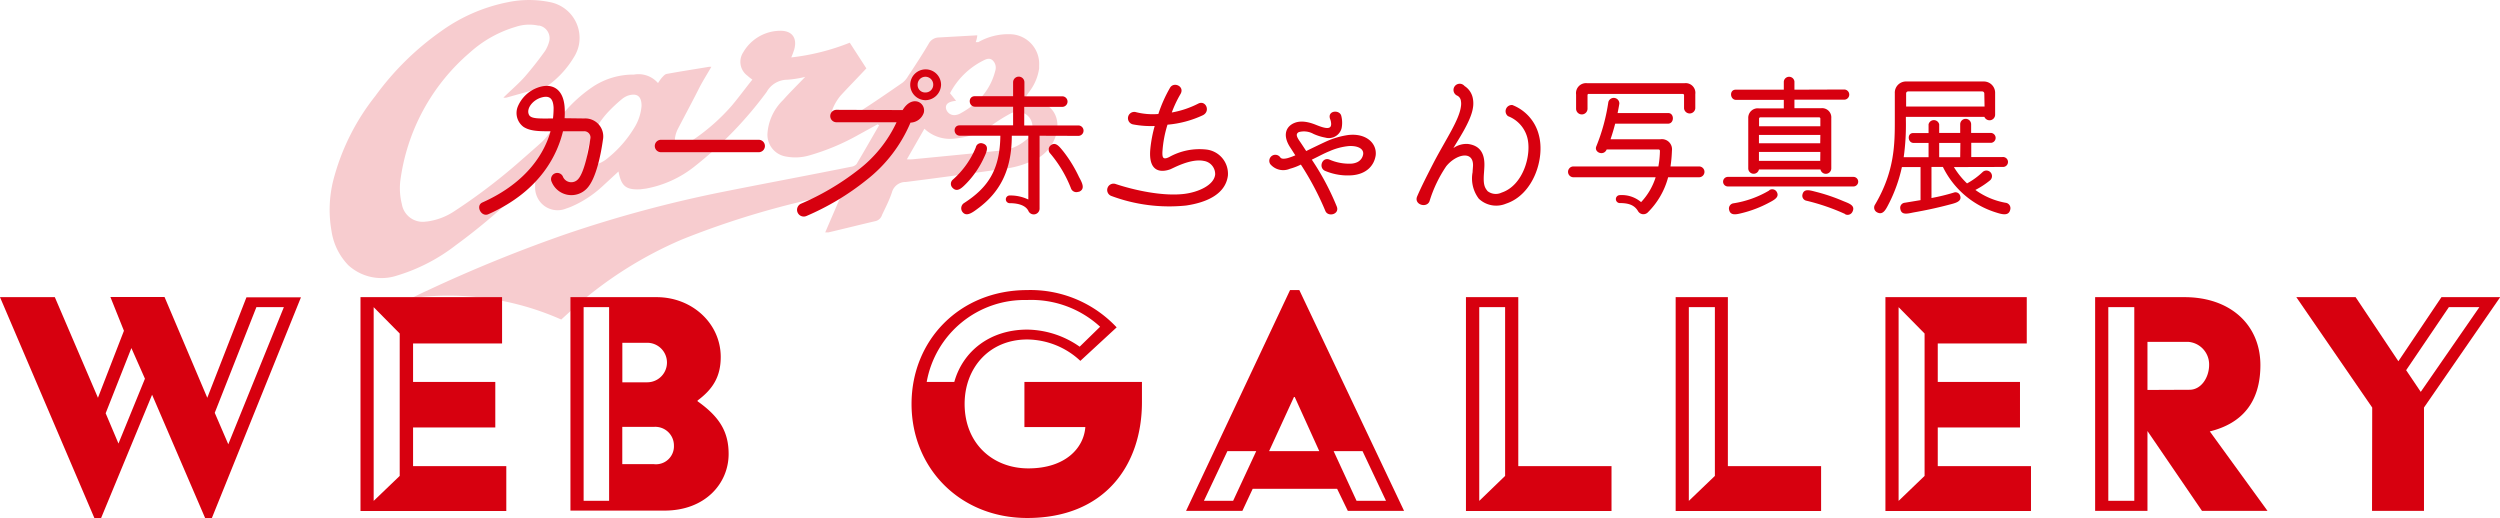
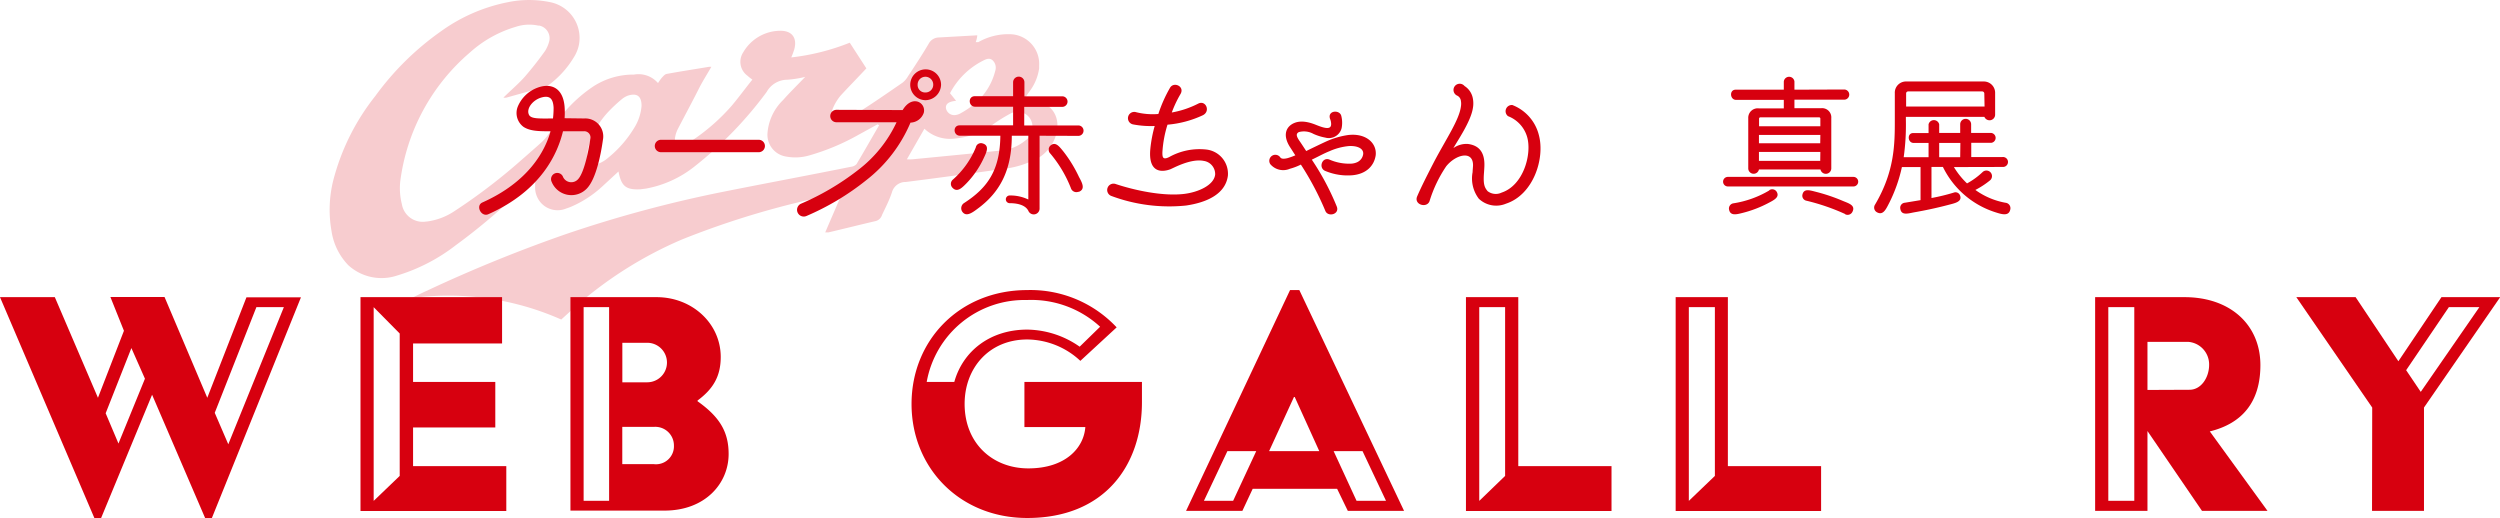
<svg xmlns="http://www.w3.org/2000/svg" viewBox="0 0 402.23 83.34">
  <defs>
    <style>.cls-1{fill:#f7cccf;}.cls-2{fill:#d7000f;}</style>
  </defs>
  <g id="レイヤー_2" data-name="レイヤー 2">
    <g id="レイヤー_1-2" data-name="レイヤー 1">
      <path class="cls-1" d="M141.2,20l-3.06,1.68A36.48,36.48,0,0,1,130.23,25a8,8,0,0,1-3.74.19,3.55,3.55,0,0,1-3-3.86A8.31,8.31,0,0,1,126,16.09c1.06-1.2,2.22-2.33,3.55-3.72a17,17,0,0,1-2.93.46,3.8,3.8,0,0,0-3.26,1.95,62.42,62.42,0,0,1-11.61,12,17.65,17.65,0,0,1-7.8,3.56l-.93.12c-2.31.1-3.05-.48-3.51-2.87L96.9,30A17.66,17.66,0,0,1,92,33.21a7.63,7.63,0,0,1-.88.33,3.6,3.6,0,0,1-4.73-1.93A3.55,3.55,0,0,1,86.1,30V28.79a4.4,4.4,0,0,0-1.75,1.26,96.41,96.41,0,0,1-11,9.39,29.14,29.14,0,0,1-9.45,4.89,7.93,7.93,0,0,1-7.84-1.64,10,10,0,0,1-2.72-5.51,19.53,19.53,0,0,1,.46-8.83A36.49,36.49,0,0,1,60.4,15.43,45.24,45.24,0,0,1,71,5,27.48,27.48,0,0,1,81.78.34a16.75,16.75,0,0,1,6.69,0,5.87,5.87,0,0,1,4.68,6.84,5.94,5.94,0,0,1-.8,2,15.42,15.42,0,0,1-3.95,4.41,2.31,2.31,0,0,1-.83.41l-6.11,1.71a1.85,1.85,0,0,1-.47,0c1.2-1.19,2.41-2.2,3.45-3.37q1.73-2,3.26-4.15a5.51,5.51,0,0,0,.68-1.6,2.08,2.08,0,0,0-1.6-2.47l-.18,0a6.88,6.88,0,0,0-3.6.19,19.08,19.08,0,0,0-7.42,4.16A32.75,32.75,0,0,0,64.39,29.24a10.51,10.51,0,0,0,.27,3.62,3.4,3.4,0,0,0,3.93,2.78l.1,0A10.36,10.36,0,0,0,73.07,34,93.47,93.47,0,0,0,84,25.65c1.06-.92,2.07-1.81,3.13-2.76A8.86,8.86,0,0,0,88.65,21a23.13,23.13,0,0,1,6.67-7A11.77,11.77,0,0,1,102,12a4.14,4.14,0,0,1,3.87,1.37,7.23,7.23,0,0,1,.6-.85c.23-.25.5-.58.81-.63,2.24-.41,4.53-.76,6.79-1.14h.38c-.62,1.08-1.25,2.08-1.83,3.16-1.12,2.24-2.37,4.55-3.57,6.86a4.67,4.67,0,0,0-.42,1.26c-.19.9.33,1.46,1.21,1.21a6,6,0,0,0,1.93-.92,32,32,0,0,0,6-5.36c1.1-1.31,2.08-2.66,3.28-4.15a7.79,7.79,0,0,1-.79-.63,2.76,2.76,0,0,1-.68-3.76,6.93,6.93,0,0,1,6-3.47c1.87,0,2.71,1.17,2.21,3q-.21.66-.48,1.29a36.41,36.41,0,0,0,9.41-2.37L139.39,11c-1.43,1.54-2.83,2.95-4.16,4.4a8.25,8.25,0,0,0-1.14,1.83c-.58,1.21,0,2,1.31,1.75a7.31,7.31,0,0,0,2.66-.87c2.43-1.54,4.8-3.18,7.17-4.82a3.53,3.53,0,0,0,.85-1c1.14-1.73,2.29-3.47,3.34-5.26a1.88,1.88,0,0,1,1.58-1l6.24-.35a4.47,4.47,0,0,1-.25,1.1h.41a9.73,9.73,0,0,1,5.3-1.27,4.78,4.78,0,0,1,4.49,5.05c0,.15,0,.29,0,.44a8,8,0,0,1-1.62,3.8c-.31.42-.58.89-1,1.47h1.27c3.22-.14,5.25,2.64,3.84,6.09a6.59,6.59,0,0,1-3.95,3.68,15.22,15.22,0,0,1-3.36,1q-8.31,1.18-16.62,2.24a2.27,2.27,0,0,0-2.25,1.68c-.41,1.23-1,2.39-1.58,3.6a1.47,1.47,0,0,1-1,1c-2.54.59-5.07,1.23-7.63,1.83h-.52l2.64-6.13a6.25,6.25,0,0,0-1.06,0,137,137,0,0,0-24.6,7.26,63.91,63.91,0,0,0-17.37,11l-2.08,1.89a44.8,44.8,0,0,0-24.08-3.45c.79-.39,1.58-.79,2.37-1.14a232.21,232.21,0,0,1,22.86-9.29,200.68,200.68,0,0,1,24.24-6.54c7.07-1.42,14.15-2.73,21.24-4.16a1.38,1.38,0,0,0,.89-.44c1.23-2.07,2.41-4.15,3.62-6.23Zm4.71,5.63a6.76,6.76,0,0,0,.9,0c4.73-.46,9.47-.91,14.19-1.41a7.16,7.16,0,0,0,3.95-1.6,2.6,2.6,0,0,0,1.12-2.7,2.38,2.38,0,0,0-2.8-1.89,2.26,2.26,0,0,0-.69.24,26.05,26.05,0,0,0-2.85,1.77,12.25,12.25,0,0,1-6,2.24,6,6,0,0,1-5-1.57Zm-42.69-8.62c0-1.56-.75-2.08-2.21-1.62a3.48,3.48,0,0,0-.93.54A24.17,24.17,0,0,0,97.86,18a13.9,13.9,0,0,0-3,5,7.35,7.35,0,0,0-.38,2.08c0,1.2.81,1.68,1.93,1.2a5,5,0,0,0,1.38-.85A18.51,18.51,0,0,0,102,20.64,7.82,7.82,0,0,0,103.22,17.05Zm50.61-.79c-1.23.12-1.68.52-1.64,1.14a1.35,1.35,0,0,0,1.52,1.15h0a2.2,2.2,0,0,0,.89-.31,13.42,13.42,0,0,0,2.22-1.52,10.08,10.08,0,0,0,3.31-5.29,1.63,1.63,0,0,0-.36-1.62c-.52-.54-1.1-.27-1.62,0A12.22,12.22,0,0,0,152.85,15Z" />
      <path class="cls-2" d="M0,47.81H8.82L15.76,64l4.18-10.78-2.18-5.44h8.71L33.35,64l6.3-16.16h8.77L34.09,83.34H33L24.47,63.51l-8.2,19.83H15.18ZM23.32,60.93,21.14,56,17,66.49l2.06,4.87ZM36.73,71.48l8.94-22.06H41.25l-6.7,17Z" />
      <path class="cls-2" d="M58,47.81H80.78v7.45H66.46v6.19H79.69v7.33H66.46V75h15v7.22H58Zm6.31,28.76V53.66l-4.19-4.24V80.59Z" />
      <path class="cls-2" d="M91.78,47.81h13.86c5.73,0,10.32,4.24,10.32,9.63,0,3.21-1.32,5.21-3.73,7v.12c3.56,2.52,5,4.93,5,8.48,0,4.75-3.78,9.11-10.31,9.11H91.78ZM98,49.42H93.9V80.58H98Zm6.13,12.09a3.18,3.18,0,1,0,0-6.36h-4v6.36Zm1.09,13.17a2.89,2.89,0,0,0,3.21-3,3,3,0,0,0-3.21-3h-5.1v6Z" />
      <path class="cls-2" d="M165.28,46.67a19,19,0,0,1,14.38,6l-5.84,5.39a12.66,12.66,0,0,0-8.54-3.44c-6.13,0-10.08,4.58-10.08,10.37,0,6.36,4.52,10.37,10.25,10.37,6,0,8.94-3.32,9.17-6.65h-9.8V61.45h18.91v3.26c0,10.15-6,18.63-18.45,18.63-10.88,0-18.62-8.08-18.62-18.34s7.74-18.33,18.62-18.33M153.54,61.45c1.37-4.93,5.73-8.42,11.74-8.42a15,15,0,0,1,8.43,2.75L177,52.57a16.35,16.35,0,0,0-11.75-4.3,16,16,0,0,0-16.15,13.18Z" />
      <path class="cls-2" d="M207.56,46.67h1.49L225.9,82.19h-9.05l-1.72-3.55H201.55l-1.66,3.55h-9.06ZM198.4,80.58l3.72-8h-4.64l-3.78,8Zm13.86-8-3.95-8.71h-.12l-4,8.71Zm6,8H223l-3.78-8h-4.65Z" />
      <path class="cls-2" d="M235.86,47.81h8.42V75h15v7.22H235.86Zm6.3,28.76V49.42H238V80.59Z" />
      <path class="cls-2" d="M269.6,47.81H278V75h15v7.22H269.6Zm6.31,28.76V49.42h-4.19V80.59Z" />
-       <path class="cls-2" d="M303.35,47.81h22.74v7.45H311.77v6.19H325v7.33H311.77V75h15v7.22H303.35Zm6.3,28.76V53.66l-4.18-4.24V80.59Z" />
      <path class="cls-2" d="M337.09,47.81h14.38c7.39,0,12.21,4.47,12.21,10.94,0,6-3,9.4-8.14,10.66l9.28,12.78H354.28l-8.77-12.84V82.19h-8.42Zm6.3,1.61h-4.18V80.58h4.18Zm8.89,13.29c1.89,0,3.15-2,3.15-4A3.64,3.64,0,0,0,352.05,55h-6.54v7.74Z" />
      <path class="cls-2" d="M381.67,65.57,369.46,47.81H379l6.88,10.31,6.93-10.31h9.45L390,65.57V82.19h-8.36Zm17.24-16.15H394l-6.87,10.14,2.35,3.49Z" />
      <path class="cls-2" d="M94,19.06A2.89,2.89,0,0,1,97,22.53c-.3,2.16-1.07,6.24-2.58,7.8a3.43,3.43,0,0,1-5.67-1.09,1,1,0,0,1,1.79-.89,1.46,1.46,0,0,0,2.43.52c1.15-1.15,1.89-5.64,2-6.49a1,1,0,0,0-1.07-1.26H90.58c-.82,3.4-3.36,9.49-12,13.34-1.15.52-2.09-1.34-1-1.87,7.52-3.35,10.13-8.34,11-11.47-1.79,0-3.25,0-4.34-.7a2.77,2.77,0,0,1-.92-3.3,5.5,5.5,0,0,1,3.13-3c2.08-.79,4.14-.12,4.39,3.08a13.74,13.74,0,0,1,0,1.82ZM87.07,15.7c-1.34.4-2.38,1.72-2,2.68.27.75,1.44.7,3.9.68a13.94,13.94,0,0,0,.1-1.72C89,15.92,88.49,15.28,87.07,15.7Z" />
      <path class="cls-2" d="M106.35,24.49a1,1,0,0,1,0-2h15.72a1,1,0,0,1,0,2Z" />
      <path class="cls-2" d="M145.23,17.71c1.54-2.56,3.8-1.19,3.4.43a2.34,2.34,0,0,1-2.14,1.59A23.09,23.09,0,0,1,139.36,29a41.39,41.39,0,0,1-9.63,5.76,1.06,1.06,0,1,1-.82-2,41.49,41.49,0,0,0,9-5.29,20.63,20.63,0,0,0,6.34-7.8h-9.67a1,1,0,1,1,0-2Zm3.65-1.59a2.48,2.48,0,1,1,2.53-2.48A2.55,2.55,0,0,1,148.88,16.12Zm0-3.77a1.25,1.25,0,0,0-1.24,1.29,1.2,1.2,0,0,0,1.24,1.24,1.24,1.24,0,0,0,1.27-1.24A1.26,1.26,0,0,0,148.88,12.35Z" />
      <path class="cls-2" d="M155.53,29.46c-.74.75-1.51,1.57-2.28.75a.89.89,0,0,1,.07-1.32A13.94,13.94,0,0,0,157,23.72a.84.84,0,0,1,1.11-.64c1.07.32.67,1.29.25,2.18A14.84,14.84,0,0,1,155.53,29.46Zm11.73-7.62V33.59a.94.94,0,0,1-1.81.32c-.45-.87-1.62-1.22-3-1.22a.62.62,0,0,1,0-1.24,6.71,6.71,0,0,1,3,.65V21.84h-2.66c0,5.66-2,9.19-5.54,11.77-.89.67-1.86,1.34-2.46.4a1,1,0,0,1,.32-1.34c3.9-2.51,5.77-5.39,5.84-10.83h-6.48c-1.12,0-1.2-1.67-.08-1.67H163v-3H156.9c-1.12,0-1.19-1.69-.07-1.69H163V13.24a.91.91,0,1,1,1.82,0V15.5H171a.85.85,0,0,1,0,1.69h-6.21v3h8.59a.84.84,0,1,1,.05,1.67Zm6.28,9a.92.92,0,0,1-1.24-.57A19.88,19.88,0,0,0,169,24.72a.89.89,0,0,1,0-1.29c.82-.72,1.44.15,2.09.94a21.37,21.37,0,0,1,2.51,4.1C174.14,29.46,174.66,30.46,173.54,30.88Z" />
      <path class="cls-2" d="M190.81,33.07a26.66,26.66,0,0,1-12-1.54,1,1,0,1,1,.7-1.92c3,1,7.57,2,11,1.59,2.26-.27,4.82-1.39,5-3.13a2.14,2.14,0,0,0-1.83-2.18c-2.12-.43-4.95,1.19-5.42,1.36-1.61.57-3.53.33-3.18-3.3a21.18,21.18,0,0,1,.7-3.68,15.1,15.1,0,0,1-3.46-.25,1,1,0,0,1,.35-2,11,11,0,0,0,3.7.32,22.17,22.17,0,0,1,1.89-4.24c.62-1,2.36-.2,1.69,1a18.34,18.34,0,0,0-1.42,3,15.09,15.09,0,0,0,4.28-1.44c1.19-.58,2,1.24.72,1.88a16.71,16.71,0,0,1-5.69,1.52,18.23,18.23,0,0,0-.82,4.47c0,.65,0,1.29,1.09.74A10,10,0,0,1,194,24.05a3.92,3.92,0,0,1,3.56,4.2C197.17,31.35,193.91,32.62,190.81,33.07Z" />
      <path class="cls-2" d="M217.54,28.2a9.28,9.28,0,0,1-4.25-.67c-1.22-.43-.62-2.29.57-1.87a7.91,7.91,0,0,0,3.53.67,2.62,2.62,0,0,0,.94-.22,1.69,1.69,0,0,0,1-1.34c.07-.92-1-1.34-2.31-1.27a10,10,0,0,0-3.1.82c-.92.37-1.52.72-2.86,1.37a41.51,41.51,0,0,1,4,7.5c.55,1.27-1.36,1.79-1.81.77a46.69,46.69,0,0,0-3.95-7.48,9.28,9.28,0,0,1-1.76.67,2.72,2.72,0,0,1-3.16-.74A.94.94,0,1,1,206,25.34c.15.2.5.27,1.17.1a10.86,10.86,0,0,0,1.24-.45c-.35-.52-.47-.74-.79-1.22-1.37-2.06-.67-3.47.67-4s2.9.1,3.57.37c1.15.45,2.36.84,2.31-.23a2.19,2.19,0,0,0-.17-.77c-.47-1.36,1.49-1.54,1.79-.54a4.5,4.5,0,0,1,.07,2,2.12,2.12,0,0,1-2.63,1.54,8.22,8.22,0,0,1-1.91-.6,3.14,3.14,0,0,0-2.34-.29c-.57.29-.35.79.18,1.54.29.42.59.89,1,1.51.7-.35,2.73-1.32,3.15-1.51a13,13,0,0,1,3.63-1.07c2.91-.32,4.6,1.36,4.4,3.25C221.11,26.58,219.92,28,217.54,28.2Z" />
      <path class="cls-2" d="M242.3,32.77a4.06,4.06,0,0,1-4.37-.8,5.39,5.39,0,0,1-1-4.27c0-.25.07-.87.07-1.12,0-2.43-2.78-1.74-4.32.18A20.9,20.9,0,0,0,230,32.37c-.44,1.17-2.53.57-2-.75.67-1.56,1.59-3.37,2.78-5.68,2-3.76,4-6.69,4.27-8.8a2.62,2.62,0,0,0,0-.89,1.08,1.08,0,0,0-.57-.85,1,1,0,1,1,1.15-1.56,3,3,0,0,1,1.34,2,4.25,4.25,0,0,1,0,1.59c-.35,2.16-2.46,5.19-3.13,6.4a3.61,3.61,0,0,1,2.31-.67c1.66.2,2.7,1.17,2.68,3.38,0,.35-.05,1-.07,1.29-.15,1.89.12,2.36.59,2.93a2.15,2.15,0,0,0,2.24.23c3.55-1.17,4.92-6.26,4.1-9a5.1,5.1,0,0,0-3.06-3.3,1,1,0,0,1,.7-1.79,7,7,0,0,1,4.27,4.87C248.59,25.51,246.7,31.33,242.3,32.77Z" />
-       <path class="cls-2" d="M268.39,28.52a12.43,12.43,0,0,1-3.31,5.69,1,1,0,0,1-1.54-.25c-.64-1.09-1.74-1.29-3-1.29a.64.64,0,0,1,0-1.27,4.79,4.79,0,0,1,3.5,1.12,10.35,10.35,0,0,0,2.34-4H253.18a.87.87,0,0,1-.05-1.74h13.69a15.18,15.18,0,0,0,.25-2.51.22.22,0,0,0-.22-.22H258.5c-.47,1.12-2.09.47-1.66-.52a30.7,30.7,0,0,0,1.93-7.11.9.9,0,0,1,1.77.25s-.1.65-.28,1.52h8.15c1,0,1,1.71-.05,1.71h-8.49c-.2.77-.45,1.64-.75,2.51h8A1.63,1.63,0,0,1,269,24.25a21.15,21.15,0,0,1-.23,2.53h4.62a.87.87,0,0,1-.05,1.74Zm4.37-11.08a.91.91,0,0,1-1.81,0V15.33a.21.21,0,0,0-.23-.22H255.64a.19.19,0,0,0-.22.22v2.16a.92.92,0,0,1-1.84,0V15.2a1.61,1.61,0,0,1,1.81-1.81H271a1.56,1.56,0,0,1,1.76,1.76Z" />
      <path class="cls-2" d="M278,30a.77.77,0,1,1,0-1.54H298.2a.77.77,0,1,1,0,1.54Zm6.66.6a.84.84,0,0,1,1.19.25c.5.84-.34,1.29-1.19,1.74a18.7,18.7,0,0,1-4.47,1.71c-.82.2-1.81.45-2-.59a.84.84,0,0,1,.72-1A16.16,16.16,0,0,0,284.68,30.63Zm12.05-16.2a.82.82,0,0,1,0,1.64h-8v1.37H293A1.48,1.48,0,0,1,294.64,19v8.12a.88.88,0,0,1-1.74.15H283a.87.87,0,0,1-1.72-.15V19A1.52,1.52,0,0,1,283,17.44h4V16.07h-7.68c-1,0-1.12-1.64-.07-1.64H287V13.12a.86.86,0,0,1,1.71,0v1.31Zm-3.83,4.7a.2.2,0,0,0-.22-.22h-9.41a.21.21,0,0,0-.23.22v1.22h9.86Zm0,2.61H283v1.34h9.86Zm0,2.73H283v1.44h9.86Zm4,10a34,34,0,0,0-6.21-2.14.82.82,0,0,1-.67-1c.23-1,1.17-.69,2.12-.45a29.6,29.6,0,0,1,4.44,1.5c.9.37,2,.69,1.49,1.71A.86.86,0,0,1,296.85,34.46Z" />
      <path class="cls-2" d="M314.37,26.88a12.6,12.6,0,0,0,2.11,2.63A11.83,11.83,0,0,0,319,27.67.89.89,0,0,1,320.2,29a13.4,13.4,0,0,1-2.38,1.56,11.84,11.84,0,0,0,4.84,2.06.88.88,0,0,1,.77,1.12c-.24,1.07-1.34.75-2.36.42a14.17,14.17,0,0,1-8.47-7.3h-1.84v5a32.3,32.3,0,0,0,3.58-.87.78.78,0,0,1,1,.42c.44,1.07-.87,1.29-1.92,1.57-1.79.47-3.65.87-5.49,1.19-1,.2-2,.5-2.18-.55a.81.81,0,0,1,.72-1L309,32.2V26.88H306A24.11,24.11,0,0,1,304,32.57c-.55,1.07-1,2.13-2,1.59a.86.86,0,0,1-.32-1.24c3.18-5.39,3.18-9.79,3.18-13.67V15a1.8,1.8,0,0,1,1.86-1.89h12.45A1.82,1.82,0,0,1,321,15v3.47a.9.9,0,0,1-1.73.33H306.64v.49a37.3,37.3,0,0,1-.35,6h4V23h-2.39c-1,0-1.09-1.59-.1-1.59h2.49V20A.88.88,0,0,1,312,20v1.39h3.38V20a.88.88,0,0,1,1.76,0v1.39h3.23a.8.8,0,0,1,0,1.59h-3.21v2.29h5a.8.8,0,1,1,.05,1.59Zm4.89-11.82a.34.34,0,0,0-.32-.35H307a.32.32,0,0,0-.32.35v2.08h12.62ZM315.41,23H312v2.29h3.38Z" />
    </g>
  </g>
</svg>